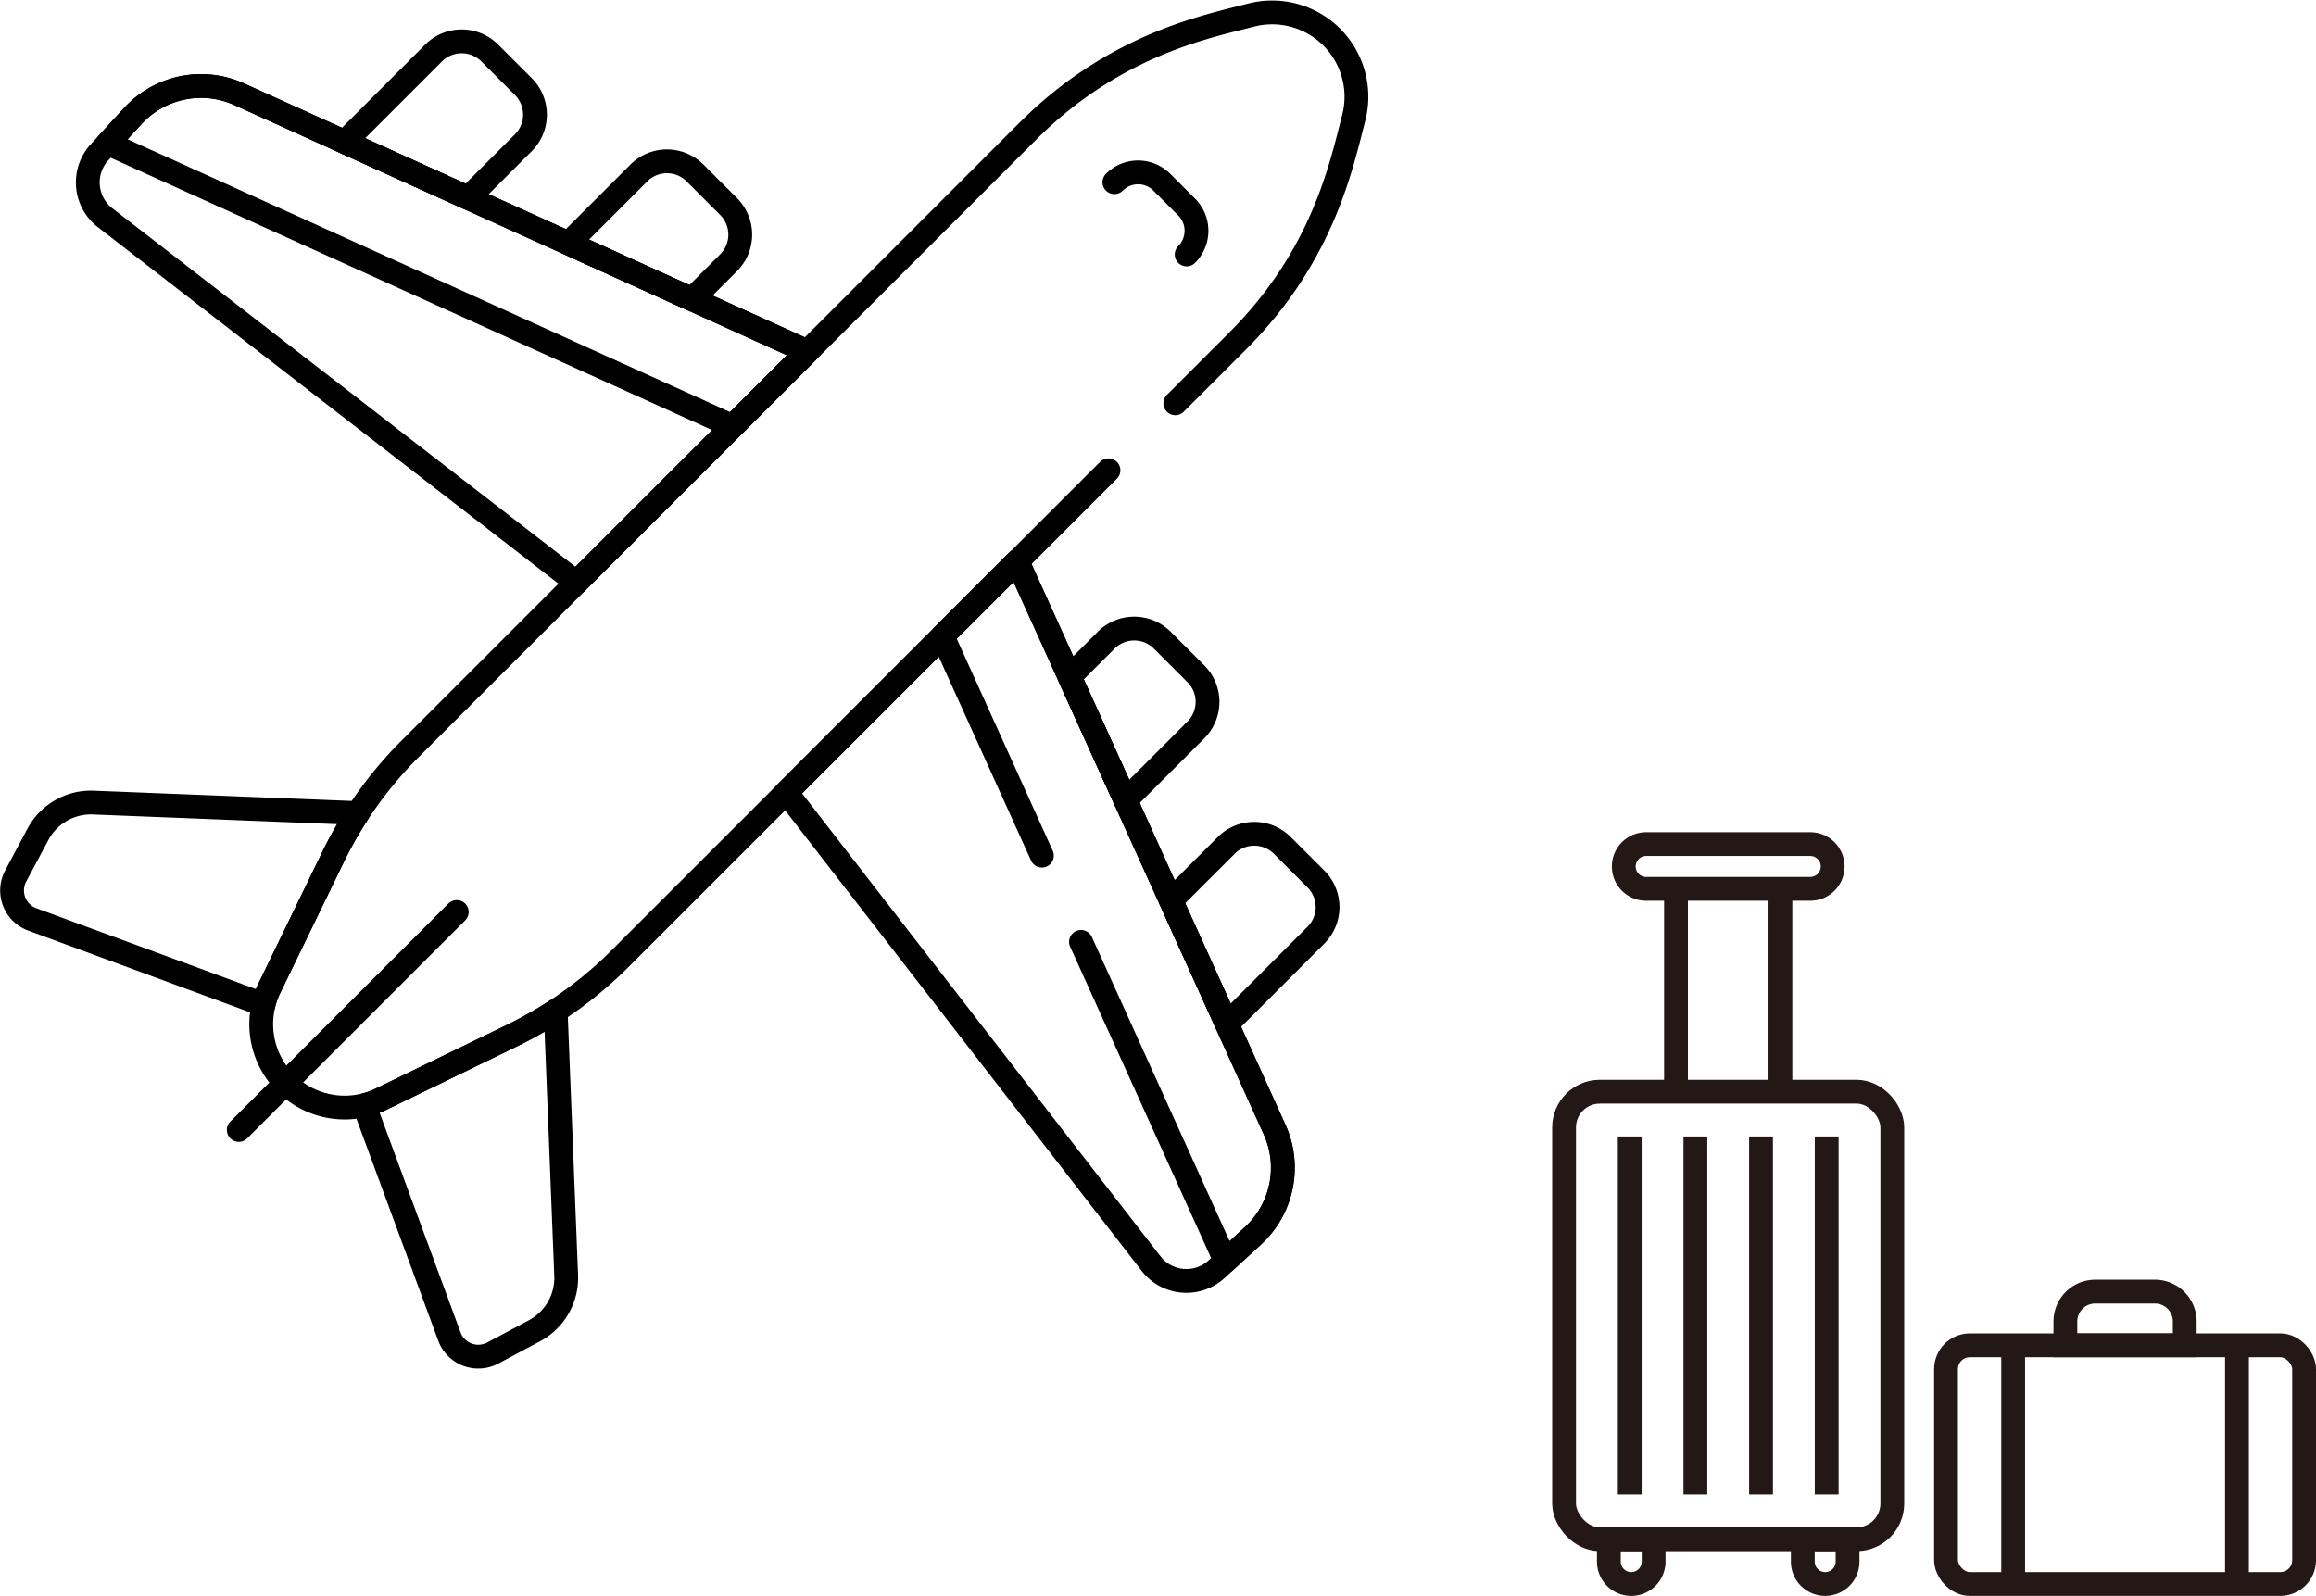
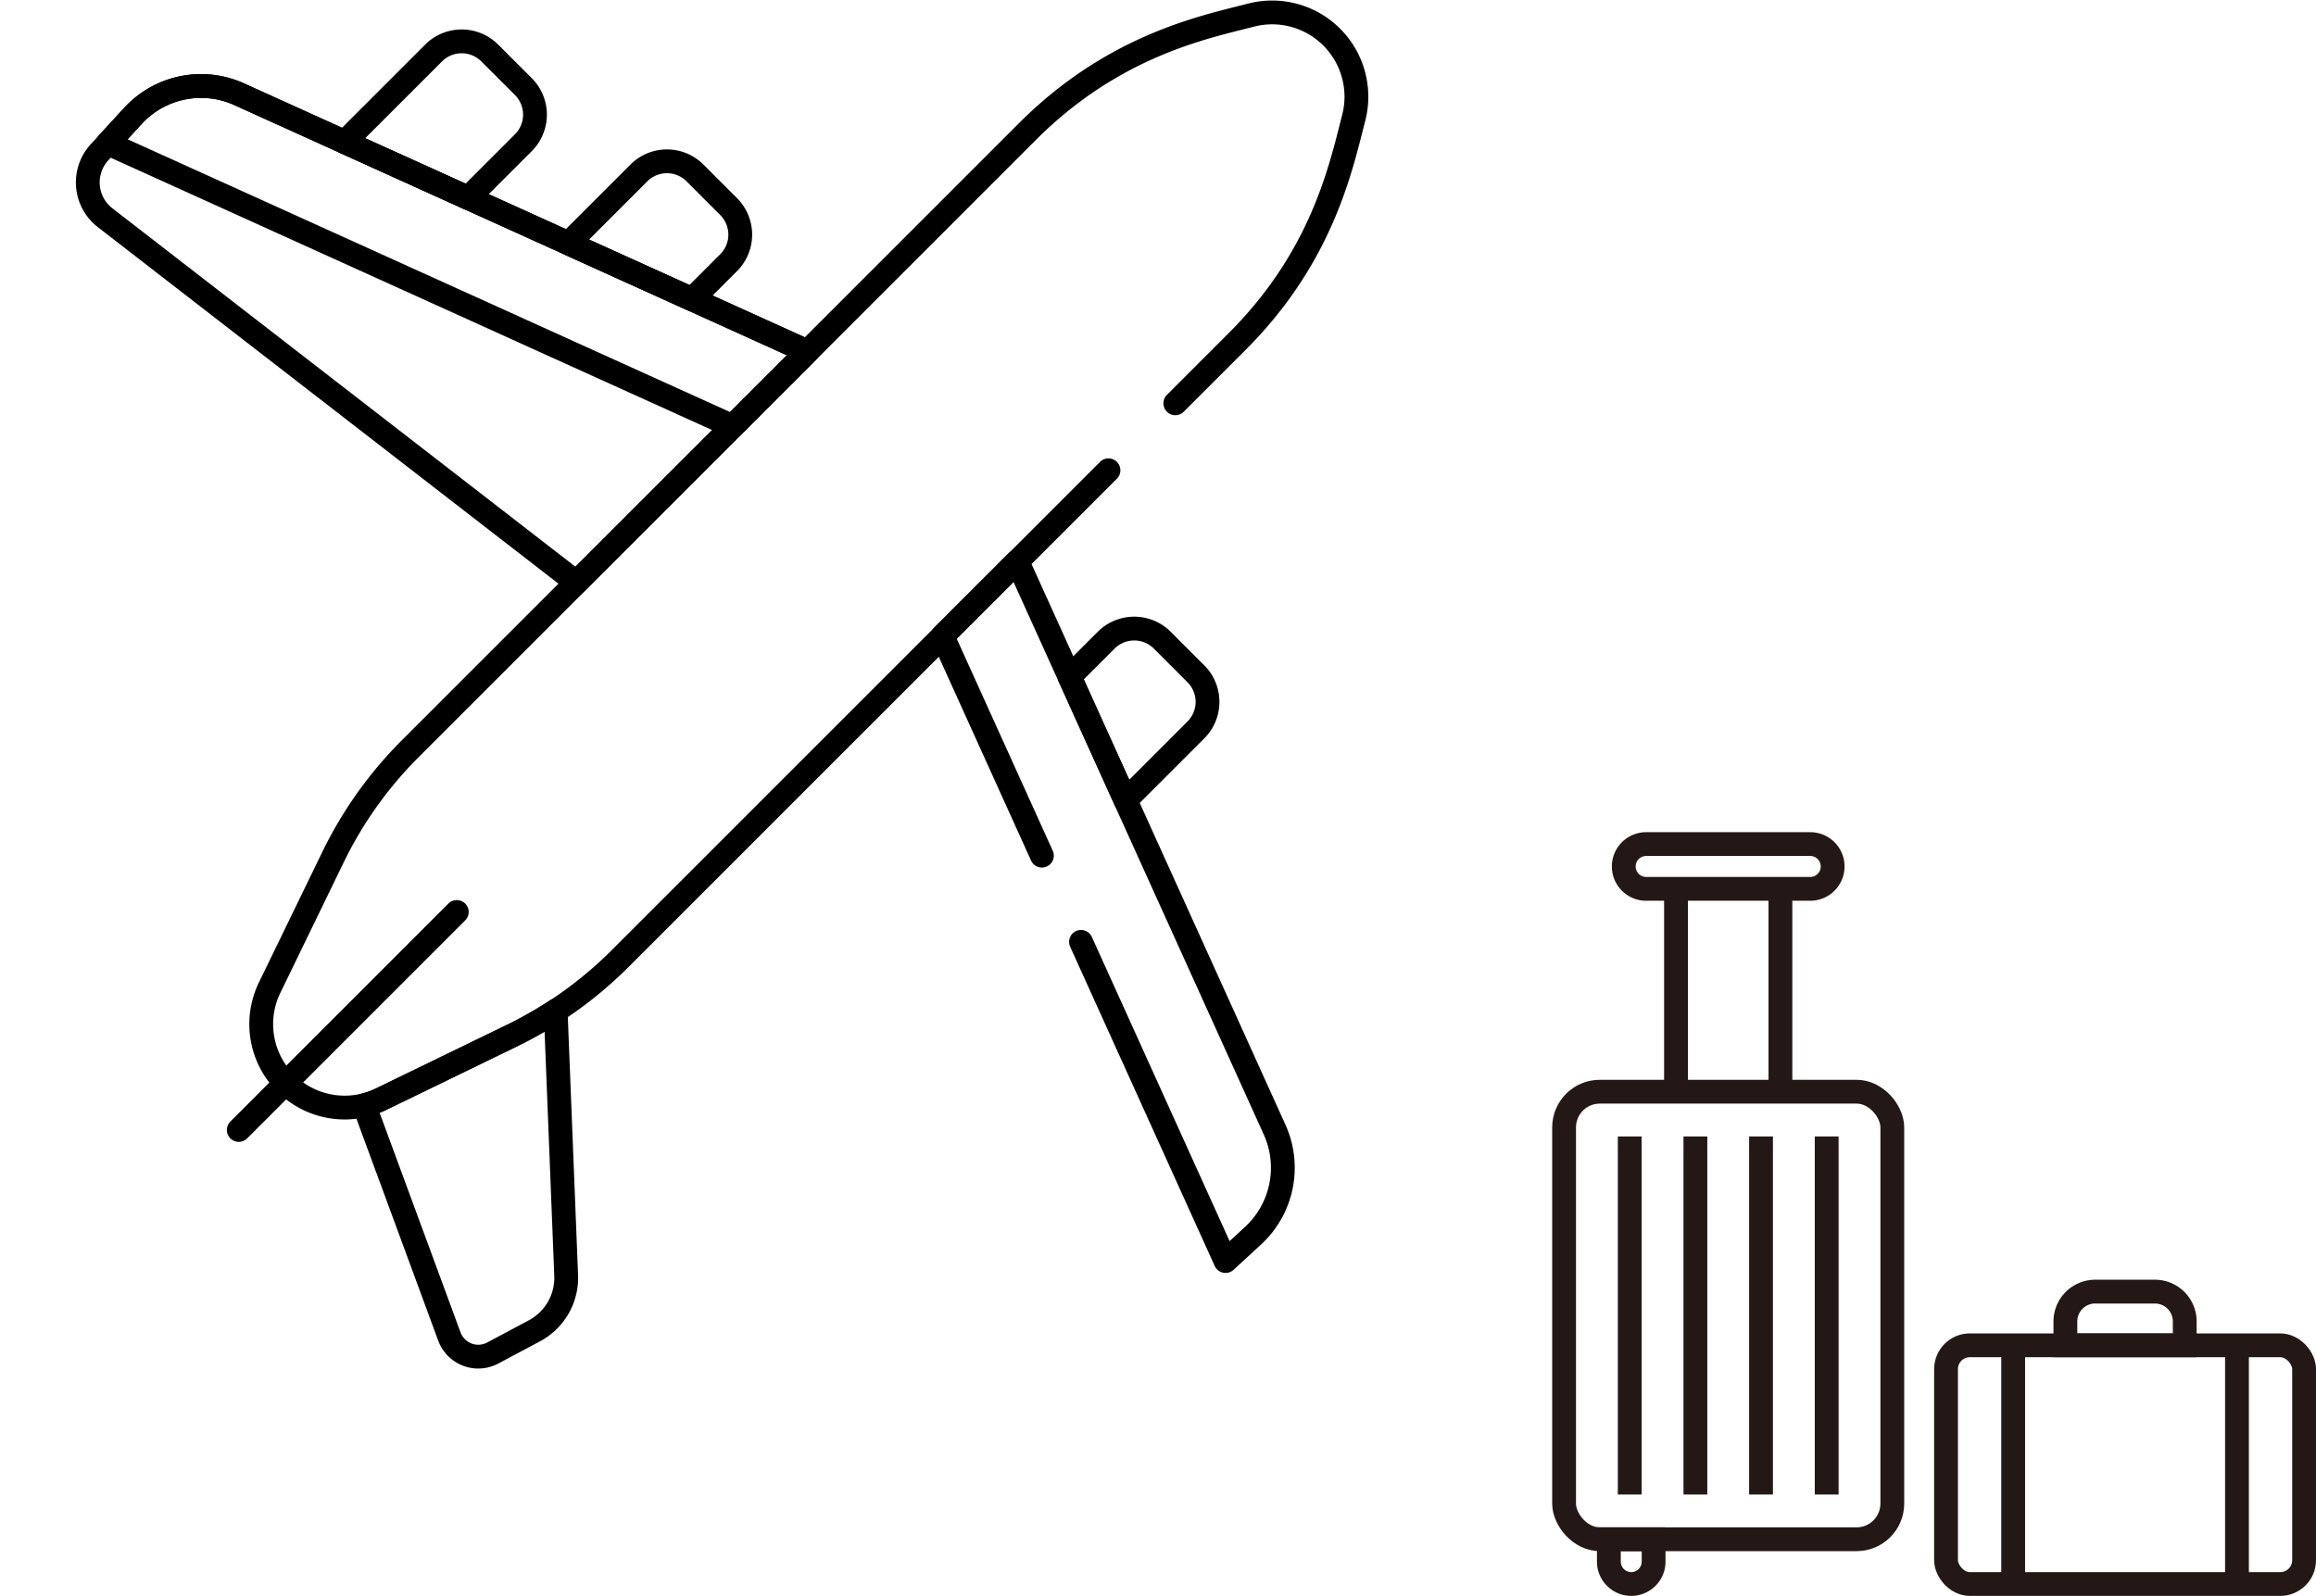
<svg xmlns="http://www.w3.org/2000/svg" width="194.584" height="134.099" viewBox="0 0 194.584 134.099">
  <g id="グループ_1677" data-name="グループ 1677" transform="translate(-953.701 -3023.961)">
    <g id="グループ_1558" data-name="グループ 1558" transform="translate(-18892.328 11304.956)">
-       <path id="パス_4470" data-name="パス 4470" d="M421.066,73.555a2.817,2.817,0,0,0,0-3.983l-2.089-2.089a2.817,2.817,0,0,0-3.983,0" transform="translate(19524.664 -8333.169)" fill="none" stroke="#000" stroke-linecap="round" stroke-linejoin="round" stroke-width="2" />
-       <path id="パス_4471" data-name="パス 4471" d="M440.6,327.182l7.485-7.485a3.334,3.334,0,0,0,0-4.7l-2.84-2.841a3.334,3.334,0,0,0-4.7,0L435.9,316.8Z" transform="translate(19508.514 -8522.121)" fill="none" stroke="#000" stroke-linecap="round" stroke-linejoin="round" stroke-width="2" />
      <path id="パス_4472" data-name="パス 4472" d="M403.121,249.742l5.921-5.921a3.334,3.334,0,0,0,0-4.7l-2.84-2.84a3.334,3.334,0,0,0-4.7,0l-3.081,3.081Z" transform="translate(19537.471 -8463.49)" fill="none" stroke="#000" stroke-linecap="round" stroke-linejoin="round" stroke-width="2" />
      <path id="パス_4473" data-name="パス 4473" d="M130.431,26.675l7.485-7.485a3.334,3.334,0,0,1,4.7,0l2.841,2.84a3.334,3.334,0,0,1,0,4.7l-4.645,4.644Z" transform="translate(19744.551 -8295.74)" fill="none" stroke="#000" stroke-linecap="round" stroke-linejoin="round" stroke-width="2" />
      <path id="パス_4474" data-name="パス 4474" d="M213.188,69.465l5.921-5.921a3.334,3.334,0,0,1,4.7,0l2.84,2.84a3.334,3.334,0,0,1,0,4.7l-3.081,3.081Z" transform="translate(19680.604 -8330.014)" fill="none" stroke="#000" stroke-linecap="round" stroke-linejoin="round" stroke-width="2" />
-       <path id="パス_4475" data-name="パス 4475" d="M334.723,258.212,313.1,210.464,293.69,229.877l30.655,39.6a3.75,3.75,0,0,0,5.5.466l3.054-2.806A7.769,7.769,0,0,0,334.723,258.212Z" transform="translate(19618.398 -8444.291)" fill="none" stroke="#000" stroke-linecap="round" stroke-linejoin="round" stroke-width="2" />
      <path id="パス_4476" data-name="パス 4476" d="M95.947,57.036,48.2,35.416a7.77,7.77,0,0,0-8.926,1.821l-2.806,3.054a3.751,3.751,0,0,0,.466,5.5l39.6,30.655Z" transform="translate(19817.924 -8308.493)" fill="none" stroke="#000" stroke-linecap="round" stroke-linejoin="round" stroke-width="2" />
      <path id="パス_4477" data-name="パス 4477" d="M42.858,39.541l2.117-2.3A7.769,7.769,0,0,1,53.9,35.416l47.748,21.621-6.282,6.282Z" transform="translate(19812.221 -8308.493)" fill="none" stroke="#000" stroke-linecap="round" stroke-linejoin="round" stroke-width="2" />
-       <path id="パス_4478" data-name="パス 4478" d="M29.129,315.222l5.341-11a33.66,33.66,0,0,1,2.089-3.687l-22.233-.883a5.046,5.046,0,0,0-4.653,2.667l-1.867,3.5A2.589,2.589,0,0,0,9.2,309.47l19.424,7.156A7.279,7.279,0,0,1,29.129,315.222Z" transform="translate(19839.543 -8513.209)" fill="none" stroke="#000" stroke-linecap="round" stroke-linejoin="round" stroke-width="2" />
      <path id="パス_4479" data-name="パス 4479" d="M154.634,398.878l-.883-22.233a33.637,33.637,0,0,1-3.687,2.089l-11,5.341a7.333,7.333,0,0,1-1.4.51l7.156,19.423a2.589,2.589,0,0,0,3.649,1.389l3.5-1.867A5.047,5.047,0,0,0,154.634,398.878Z" transform="translate(19738.963 -8572.703)" fill="none" stroke="#000" stroke-linecap="round" stroke-linejoin="round" stroke-width="2" />
      <line id="線_309" data-name="線 309" x1="18.317" y2="18.317" transform="translate(19866.09 -8204.364)" fill="none" stroke="#000" stroke-linecap="round" stroke-linejoin="round" stroke-width="2" />
      <path id="パス_4480" data-name="パス 4480" d="M176.3,40.35l5.213-5.213c7.144-7.144,8.69-14.576,9.776-18.779a7.081,7.081,0,0,0-8.626-8.626c-3.859,1-11.5,2.495-18.779,9.775L112.005,69.389a33.626,33.626,0,0,0-6.469,9.085l-5.341,11a7.01,7.01,0,0,0,9.359,9.358l11-5.341a33.622,33.622,0,0,0,9.085-6.469l41.044-41.043" transform="translate(19768.477 -8287.457)" fill="none" stroke="#000" stroke-linecap="round" stroke-linejoin="round" stroke-width="2" />
      <path id="パス_4481" data-name="パス 4481" d="M363.095,242.44l12.143,26.817,2.3-2.117a7.769,7.769,0,0,0,1.821-8.926l-21.621-47.748-6.282,6.282,8.352,18.445" transform="translate(19573.758 -8444.292)" fill="none" stroke="#000" stroke-linecap="round" stroke-linejoin="round" stroke-width="2" />
    </g>
    <g id="グループ_1559" data-name="グループ 1559" transform="translate(-18251.828 11037)">
      <rect id="長方形_1222" data-name="長方形 1222" width="27.577" height="37.605" rx="3" transform="translate(19336.939 -7921.306)" fill="none" stroke="#231815" stroke-miterlimit="10.02" stroke-width="2" />
      <rect id="長方形_1223" data-name="長方形 1223" width="30.084" height="20.056" rx="2" transform="translate(19369.029 -7899.996)" fill="none" stroke="#231815" stroke-miterlimit="10.02" stroke-width="2" />
      <line id="線_310" data-name="線 310" y2="20.056" transform="translate(19393.473 -7899.996)" fill="none" stroke="#231815" stroke-miterlimit="10.02" stroke-width="2" />
      <line id="線_311" data-name="線 311" y1="20.056" transform="translate(19374.67 -7899.996)" fill="none" stroke="#231815" stroke-miterlimit="10.02" stroke-width="2" />
      <path id="パス_4482" data-name="パス 4482" d="M344.172,312.615v-2.006a2.507,2.507,0,0,1,2.507-2.507h5.014a2.507,2.507,0,0,1,2.507,2.507v2.006Z" transform="translate(19034.885 -8212.61)" fill="none" stroke="#231815" stroke-miterlimit="10.02" stroke-width="2" />
      <line id="線_312" data-name="線 312" y2="30.084" transform="translate(19359.002 -7917.545)" fill="none" stroke="#231815" stroke-miterlimit="10.02" stroke-width="2" />
      <line id="線_313" data-name="線 313" y1="30.084" transform="translate(19342.455 -7917.545)" fill="none" stroke="#231815" stroke-miterlimit="10.02" stroke-width="2" />
      <line id="線_314" data-name="線 314" y1="30.084" transform="translate(19347.971 -7917.545)" fill="none" stroke="#231815" stroke-miterlimit="10.02" stroke-width="2" />
      <line id="線_315" data-name="線 315" y1="30.084" transform="translate(19353.486 -7917.545)" fill="none" stroke="#231815" stroke-miterlimit="10.02" stroke-width="2" />
      <line id="線_316" data-name="線 316" y2="17.048" transform="translate(19355.115 -7938.353)" fill="none" stroke="#231815" stroke-miterlimit="10.02" stroke-width="2" />
      <line id="線_317" data-name="線 317" y1="17.048" transform="translate(19346.342 -7938.353)" fill="none" stroke="#231815" stroke-miterlimit="10.02" stroke-width="2" />
      <path id="パス_4483" data-name="パス 4483" d="M63.262,11.275H49.473a1.88,1.88,0,1,1,0-3.761H63.262a1.88,1.88,0,0,1,0,3.761Z" transform="translate(19294.361 -7949.627)" fill="none" stroke="#231815" stroke-miterlimit="10.02" stroke-width="2" />
      <path id="パス_4484" data-name="パス 4484" d="M39.454,478.186h0a1.88,1.88,0,0,1-1.88-1.88v-1.88h3.76v1.88A1.88,1.88,0,0,1,39.454,478.186Z" transform="translate(19303.127 -8358.127)" fill="none" stroke="#231815" stroke-miterlimit="10.02" stroke-width="2" />
-       <path id="パス_4485" data-name="パス 4485" d="M169.708,478.186h0a1.88,1.88,0,0,0,1.88-1.88v-1.88h-3.76v1.88A1.88,1.88,0,0,0,169.708,478.186Z" transform="translate(19189.168 -8358.127)" fill="none" stroke="#231815" stroke-miterlimit="10.02" stroke-width="2" />
    </g>
  </g>
</svg>